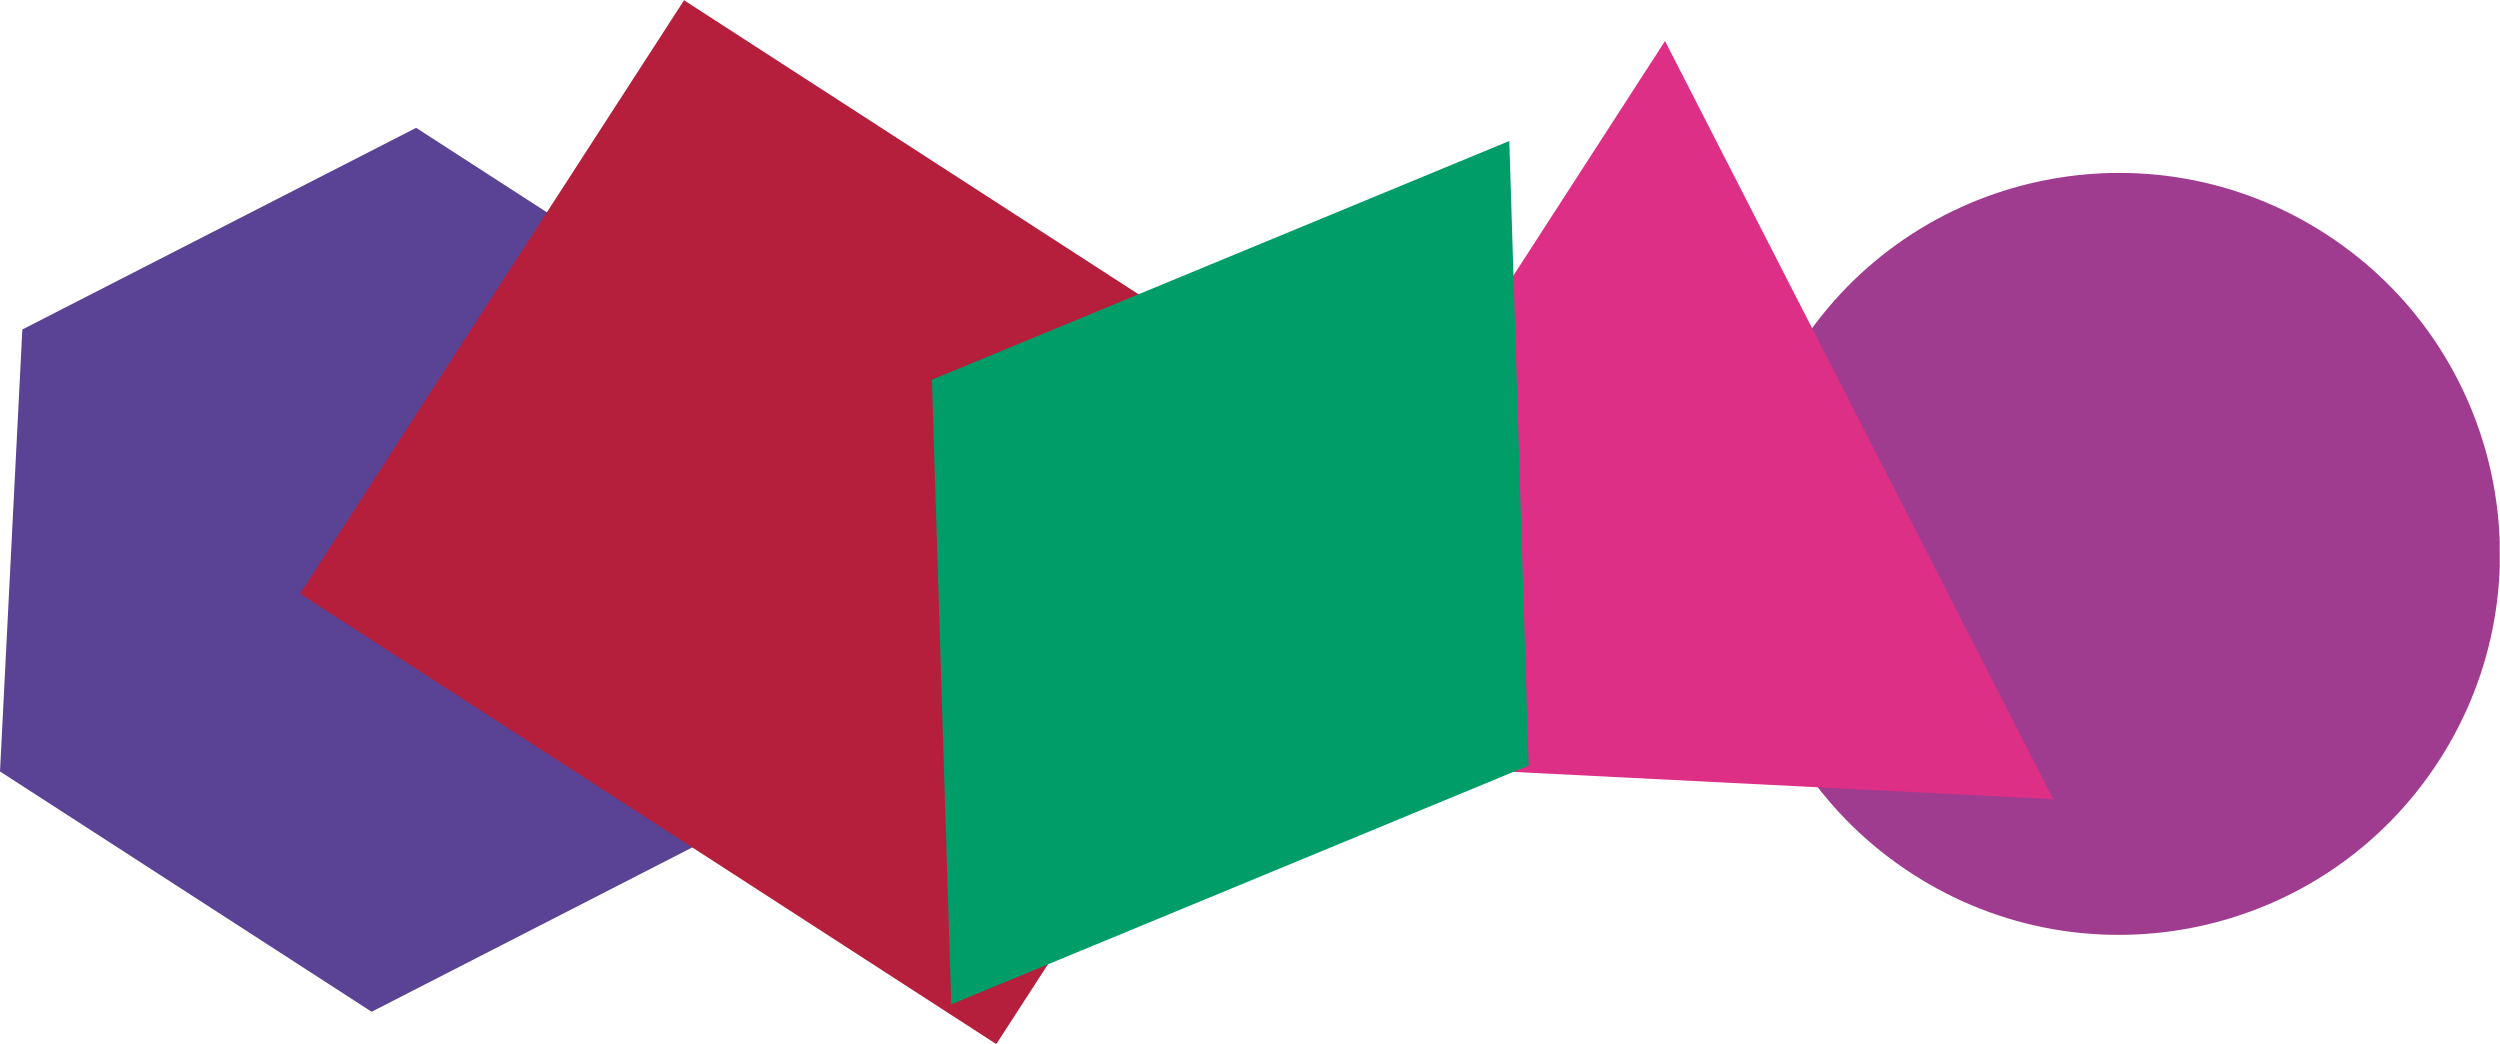
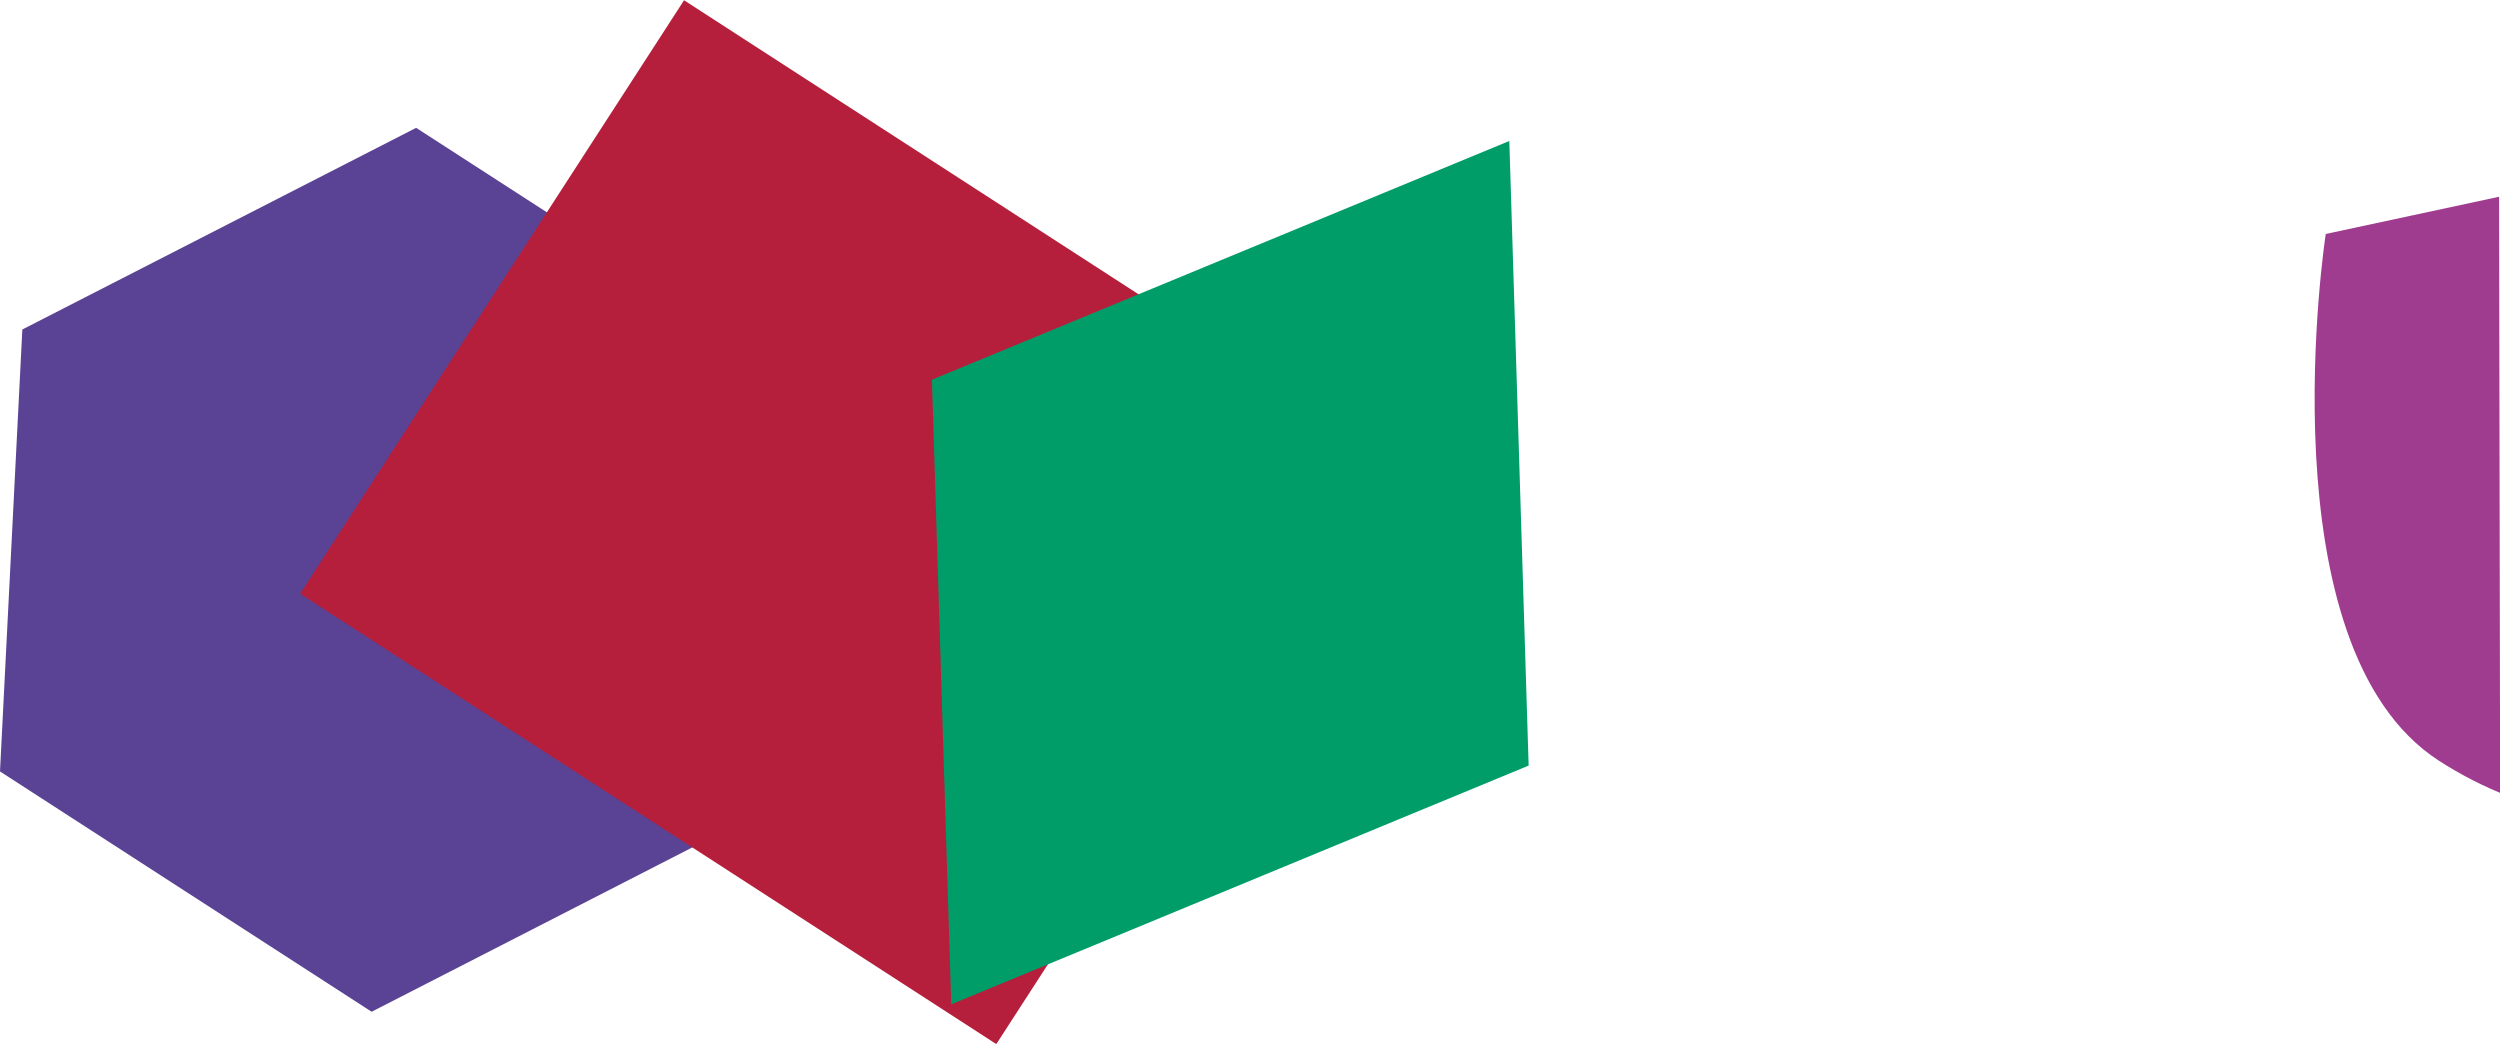
<svg xmlns="http://www.w3.org/2000/svg" viewBox="0 0 1578.2 658.9">
  <defs>
    <style>.cls-1{fill:none;}.cls-2{isolation:isolate;}.cls-3{clip-path:url(#clip-path);}.cls-4{mix-blend-mode:multiply;}.cls-5{clip-path:url(#clip-path-3);}.cls-6{fill:#5a4294;}.cls-7{clip-path:url(#clip-path-4);}.cls-8{fill:#9f3c8f;}.cls-9{clip-path:url(#clip-path-5);}.cls-10{fill:#dd2f86;}.cls-11{clip-path:url(#clip-path-6);}.cls-12{fill:#b51f3b;}.cls-13{clip-path:url(#clip-path-7);}.cls-14{fill:#009d68;}</style>
    <clipPath id="clip-path" transform="translate(-1 -2.4)">
      <rect class="cls-1" x="0.7" y="1.6" width="1578.4" height="659.31" transform="translate(-0.7 1.6) rotate(-0.1)" />
    </clipPath>
    <clipPath id="clip-path-3" transform="translate(-1 -2.4)">
      <rect class="cls-1" x="-130.5" y="-11.8" width="766" height="738.9" transform="translate(-0.7 0.5) rotate(-0.1)" />
    </clipPath>
    <clipPath id="clip-path-4" transform="translate(-1 -2.4)">
      <rect class="cls-1" x="991.9" y="0.6" width="699.3" height="694.13" transform="translate(-0.7 2.8) rotate(-0.1)" />
    </clipPath>
    <clipPath id="clip-path-5" transform="translate(-1 -2.4)">
      <rect class="cls-1" x="745.9" y="9.3" width="717.3" height="733.39" transform="translate(-0.8 2.3) rotate(-0.1)" />
    </clipPath>
    <clipPath id="clip-path-6" transform="translate(-1 -2.4)">
      <rect class="cls-1" x="176.2" y="-16.7" width="716" height="688.12" transform="translate(-0.7 1.1) rotate(-0.1)" />
    </clipPath>
    <clipPath id="clip-path-7" transform="translate(-1 -2.4)">
      <rect class="cls-1" x="398.8" y="-49.2" width="763.5" height="817.3" transform="translate(-0.7 1.6) rotate(-0.1)" />
    </clipPath>
  </defs>
  <g class="cls-2">
    <g id="Layer_2" data-name="Layer 2">
      <g id="Layer_1-2" data-name="Layer 1">
        <g class="cls-3">
          <g class="cls-3">
            <g class="cls-4">
              <g class="cls-5">
                <polygon class="cls-6" points="497.3 232.3 262.7 80.7 14.1 208 0 487 234.6 638.7 483.2 511.3 497.3 232.3" />
              </g>
            </g>
            <g class="cls-4">
              <g class="cls-7">
-                 <path class="cls-8" d="M1469.2,150.1C1357.7,78,1208.8,110,1136.7,221.5s-40.1,260.4,71.4,332.5,260.4,40.2,332.5-71.3,40.2-260.4-71.4-332.6" transform="translate(-1 -2.4)" />
+                 <path class="cls-8" d="M1469.2,150.1s-40.1,260.4,71.4,332.5,260.4,40.2,332.5-71.3,40.2-260.4-71.4-332.6" transform="translate(-1 -2.4)" />
              </g>
            </g>
            <g class="cls-4">
              <g class="cls-9">
-                 <polygon class="cls-10" points="1051.1 25.9 759.2 477.4 1296.2 504.5 1051.1 25.9" />
-               </g>
+                 </g>
            </g>
            <g class="cls-4">
              <g class="cls-11">
                <rect class="cls-12" x="308.2" y="70.1" width="446.2" height="523.43" transform="translate(-36.8 595.5) rotate(-57.1)" />
              </g>
            </g>
            <g class="cls-4">
              <g class="cls-13">
                <polygon class="cls-14" points="952.8 89 588.3 239.7 600.5 634 965 483.3 952.8 89" />
              </g>
            </g>
          </g>
        </g>
      </g>
    </g>
  </g>
</svg>